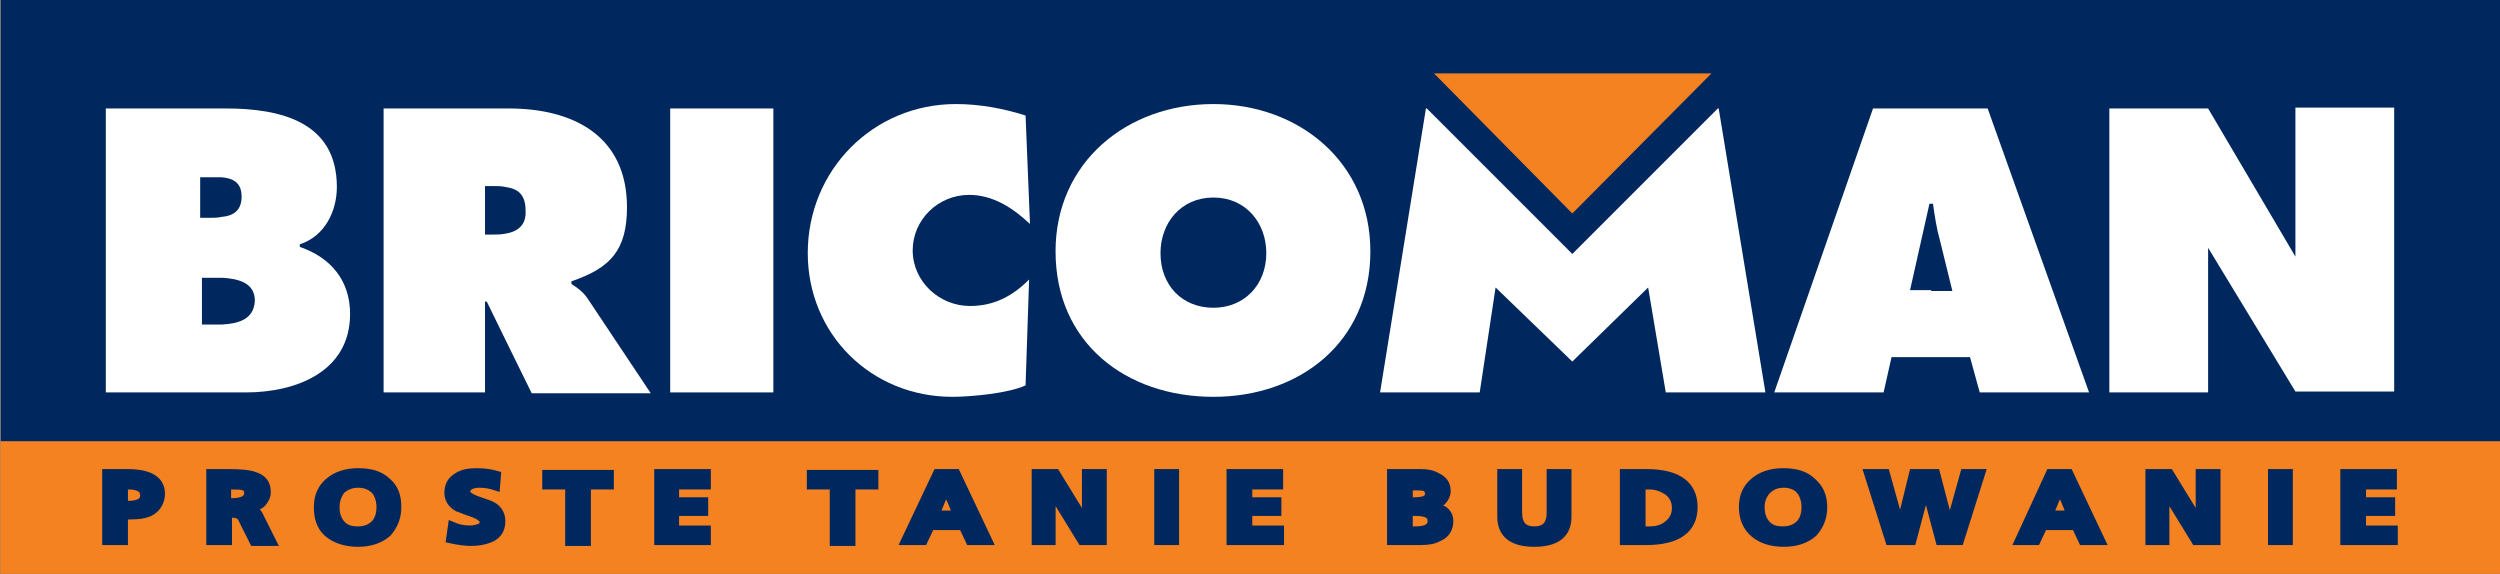
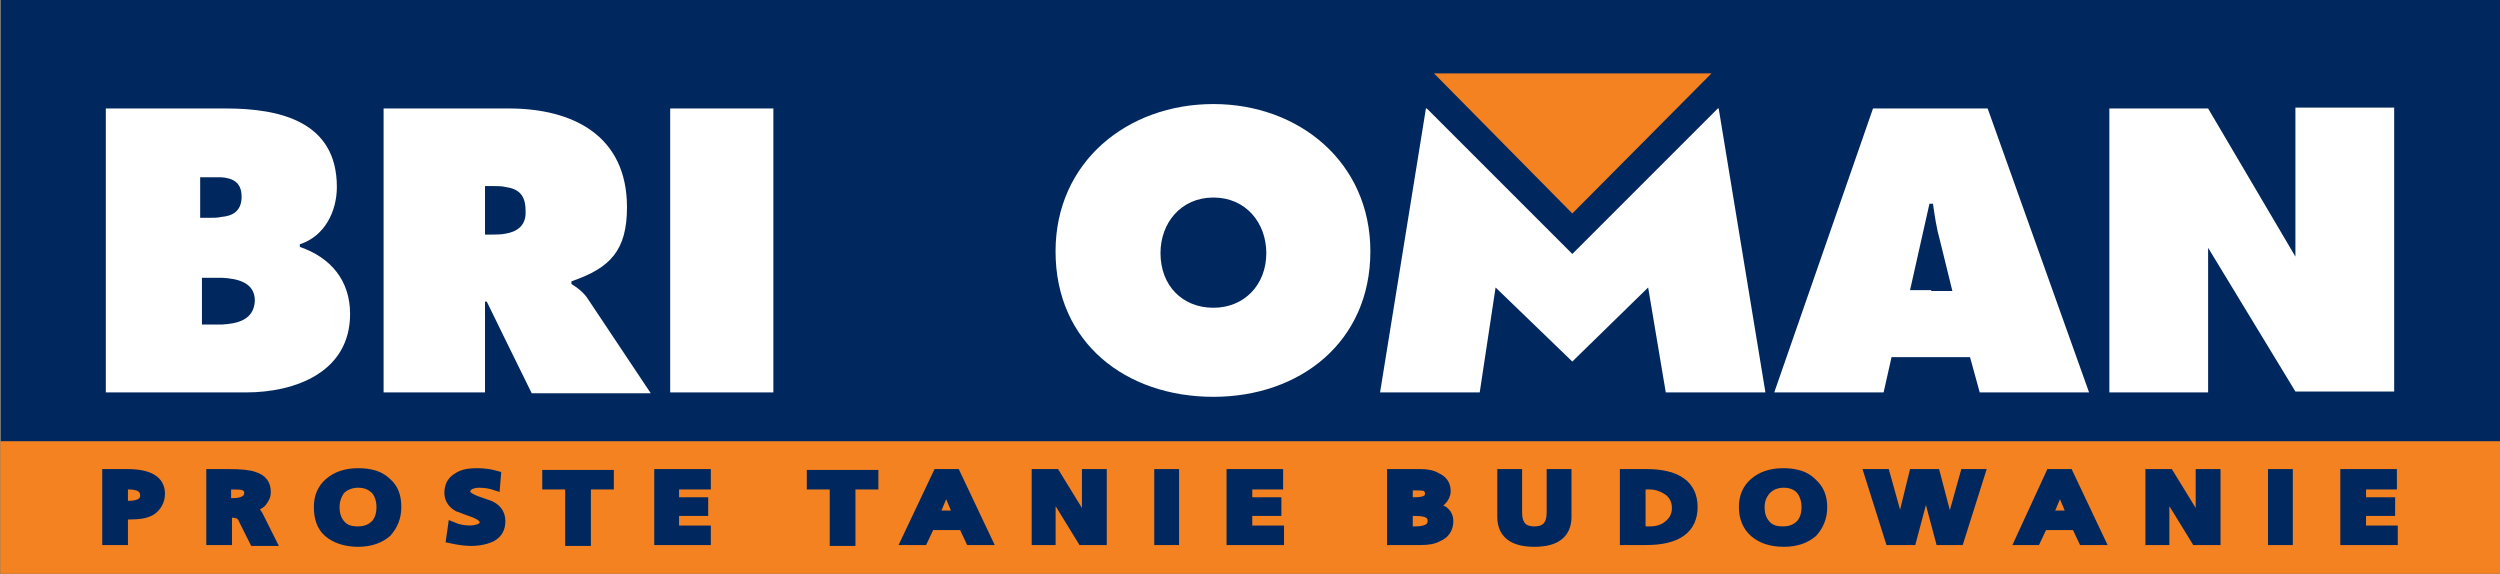
<svg xmlns="http://www.w3.org/2000/svg" version="1.1" id="Layer_1" x="0px" y="0px" viewBox="0 0 283.5 65.1" style="enable-background:new 0 0 283.5 65.1;" xml:space="preserve">
  <rect x="0" y="0" width="283.5" height="65.1" fill="#808080" stroke="none" />
  <style type="text/css">
	.st0{fill:#00285E;}
	.st1{fill:#F58220;}
	.st2{fill:none;stroke:#F58220;stroke-width:0.11;}
	.st3{fill:#FFFFFF;}
	.st4{fill:#00275C;}
	.st5{fill:#F58220;stroke:#F58220;stroke-width:0.15;}
	.st6{fill:#00285E;stroke:#00285E;stroke-width:1.016;}
</style>
  <g>
    <rect x="0.1" class="st0" width="283.4" height="50.1" />
    <rect x="0.1" y="50.1" class="st1" width="283.4" height="14.9" />
    <rect x="0.1" y="50.1" class="st2" width="283.4" height="14.9" />
    <path class="st3" d="M34,28v-0.3c2.8-0.9,4.2-3.7,4.2-6.5c0-7.4-6.4-8.9-12.6-8.9h-0.4H12v32.2h13.2h2.7c5.6,0,11.8-2.3,11.8-8.9   C39.7,31.8,37.5,29.2,34,28z M22.8,20.1h0.8c0.5,0,1,0,1.5,0c1.2,0.1,2.3,0.5,2.3,2.2c0,1.7-1.1,2.2-2.3,2.3   c-0.4,0.1-0.9,0.1-1.3,0.1h-1.1V20.1z M25.2,36.8c-0.4,0-0.7,0-1,0h-1.3v-5.3H24c0.4,0,0.8,0,1.2,0c1.7,0.1,3.7,0.5,3.7,2.6   C28.8,36.3,26.9,36.7,25.2,36.8z" />
    <path class="st3" d="M66.8,34.1c-0.6-1-1.4-1.5-2-1.9v-0.3c4.4-1.5,6.3-3.5,6.3-8.4c0-8.1-6.1-11.2-13.4-11.2h-0.4H43.5v32.2H55   V34.2h0.2l2.1,4.3l3,6.1h13.5L66.8,34.1z M57.3,26.5c-0.5,0.1-1,0.1-1.5,0.1H55v-5.5h0.9c0.5,0,1,0,1.4,0.1   c1.4,0.2,2.3,0.8,2.3,2.7C59.7,25.6,58.6,26.3,57.3,26.5z" />
    <rect x="76" y="12.3" class="st3" width="11.7" height="32.2" />
-     <path class="st3" d="M116.8,25.4c-1.9-1.8-4.2-3.3-6.9-3.3c-3.5,0-6.4,2.8-6.4,6.3c0,3.5,3,6.3,6.5,6.3c2.7,0,4.8-1.1,6.7-3   l-0.4,12c-1.9,0.9-6.2,1.3-8.3,1.3c-9.2,0-16.4-7.1-16.4-16.3c0-9.4,7.4-16.9,16.8-16.9c2.7,0,5.4,0.5,7.9,1.3L116.8,25.4z" />
    <path class="st3" d="M137.6,11.8c-9.8,0-17.9,6.6-17.9,16.7c0,10.4,8,16.5,17.9,16.5c9.8,0,17.8-6.2,17.8-16.5   C155.4,18.4,147.3,11.8,137.6,11.8z M137.6,34.9c-3.5,0-6-2.5-6-6.2c0-3.4,2.3-6.3,6-6.3c3.7,0,6,2.9,6,6.3   C143.6,32.3,141.1,34.9,137.6,34.9z" />
    <path class="st3" d="M225.4,12.3H219h-6.6l-11.2,32.2h12.4l0.9-4h4.5h4.4l1.1,4h12.4L225.4,12.3z M219,32.9h-2.4l2.2-9.8h0.2h0.2   c0.2,1.4,0.4,2.8,0.8,4.2l1.4,5.7H219z" />
    <path class="st3" d="M239.1,12.3h11.3l9.9,16.8c0,0,0-4.4,0-7.2v-9.7h11.2v32.2h-11.2l-9.9-16.3c0,0,0,3.7,0,5.9v10.5h-11.2V12.3z" />
    <polygon class="st4" points="193.9,8.4 162.8,8.4 178.3,24.1  " />
    <path class="st3" d="M194.8,12.3l-16.5,16.5l-16.5-16.5h-0.1l-5.2,32.2h11.3l1.8-11.9l8.7,8.4l8.6-8.4l2,11.9h11.3l-5.3-32.2H194.8   z" />
    <polygon class="st5" points="193.9,8.4 162.8,8.4 178.3,24.1  " />
    <path class="st6" d="M14,55v2.3h0.6c1.2,0,1.8-0.4,1.8-1.1c0-0.8-0.6-1.2-1.8-1.2H14L14,55z M12.1,61.3v-7.6h2.3   c2.6,0,3.8,0.8,3.8,2.3c0,0.8-0.4,1.5-1,1.9c-0.6,0.4-1.5,0.5-2.5,0.5H14v2.9H12.1L12.1,61.3z M25.7,55v2h0.6   c1.3,0,1.9-0.4,1.9-1.1c0-0.4-0.2-0.7-0.6-0.8C27.3,55,26.9,55,26.3,55H25.7L25.7,55z M23.9,61.3v-7.6h2c1.4,0,2.4,0.1,2.9,0.3   c1,0.3,1.4,0.9,1.4,1.8c0,0.5-0.2,0.8-0.5,1.2c-0.3,0.3-0.8,0.5-1.4,0.6v0c0.4,0,0.7,0.3,1,0.8l1.5,3h-2L27.6,59   c-0.1-0.3-0.3-0.5-0.4-0.6c-0.2-0.1-0.5-0.2-0.8-0.2h-0.6v3.1H23.9L23.9,61.3z M36.1,57.5c0-1.2,0.4-2.1,1.2-2.8   c0.8-0.7,1.9-1.1,3.3-1.1c1.4,0,2.5,0.3,3.3,1.1c0.8,0.7,1.1,1.6,1.1,2.8c0,1.2-0.4,2.1-1.1,2.9c-0.8,0.7-1.9,1.1-3.3,1.1   c-1.4,0-2.6-0.4-3.4-1.1C36.4,59.7,36.1,58.7,36.1,57.5L36.1,57.5z M38,57.5c0,0.8,0.2,1.4,0.6,1.9c0.5,0.6,1.1,0.8,2,0.8   c0.9,0,1.5-0.3,2-0.8c0.4-0.5,0.6-1.1,0.6-1.9c0-0.7-0.2-1.4-0.6-1.9c-0.5-0.5-1.1-0.8-2-0.8c-0.8,0-1.5,0.3-2,0.8   C38.2,56.2,38,56.8,38,57.5L38,57.5z M56.3,53.9l-0.1,1.2c-0.6-0.2-1.2-0.3-1.9-0.3c-0.4,0-0.7,0.1-1,0.2c-0.3,0.2-0.5,0.5-0.5,0.8   c0,0.3,0.4,0.6,1.1,0.9c1.1,0.4,1.8,0.6,1.9,0.7c0.7,0.4,1,1,1,1.7c0,0.8-0.3,1.4-1,1.8c-0.6,0.3-1.4,0.5-2.4,0.5   c-0.6,0-1.4-0.1-2.3-0.3l0.2-1.4c0.7,0.3,1.4,0.4,2,0.4c0.4,0,0.8-0.1,1.1-0.2c0.4-0.2,0.5-0.4,0.5-0.7c0-0.4-0.4-0.7-1.1-1   c-1.2-0.4-1.8-0.7-1.9-0.7c-0.7-0.4-1-1-1-1.6c0-0.8,0.3-1.4,1-1.8c0.6-0.4,1.3-0.5,2.2-0.5C54.9,53.6,55.6,53.7,56.3,53.9   L56.3,53.9z M64.6,61.3V55H62v-1.2h7.1V55h-2.6v6.4H64.6L64.6,61.3z M74.7,61.3v-7.6h5.4V55h-3.6v1.9h3.3V58h-3.3v2.1h3.6v1.2H74.7   L74.7,61.3z M94.6,61.3V55H92v-1.2h7.1V55h-2.6v6.4H94.6L94.6,61.3z M108.6,58.4l-1.3-3.1h0l-1.3,3.1H108.6L108.6,58.4z    M102.7,61.3l3.6-7.6h2.1l3.6,7.6h-2l-0.8-1.7h-3.7l-0.8,1.7H102.7L102.7,61.3z M117.5,61.3v-7.6h2.2l3.5,5.7l0,0v-5.7h1.8v7.6   h-2.3l-3.5-5.7l0,0v5.7H117.5L117.5,61.3z M131.4,61.3v-7.6h1.8v7.6H131.4L131.4,61.3z M139.6,61.3v-7.6h5.4V55h-3.5v1.9h3.3V58   h-3.3v2.1h3.6v1.2H139.6L139.6,61.3z M159.7,58v2.2h0.8c1.3,0,1.9-0.4,1.9-1.1c0-0.8-0.6-1.1-1.9-1.1H159.7L159.7,58z M159.7,55   v1.9h0.7c1.2,0,1.7-0.3,1.7-0.9c0-0.4-0.2-0.7-0.5-0.8c-0.3-0.1-0.7-0.1-1.2-0.1H159.7L159.7,55z M157.8,61.3v-7.6h3.2   c0.8,0,1.4,0.1,1.9,0.4c0.7,0.3,1.1,0.8,1.1,1.6c0,0.4-0.2,0.8-0.5,1.1c-0.3,0.3-0.8,0.5-1.3,0.6l0,0c0.6,0.1,1.1,0.3,1.5,0.5   c0.4,0.3,0.6,0.7,0.6,1.2c0,0.8-0.4,1.5-1.2,1.8c-0.5,0.3-1.2,0.4-2,0.4H157.8L157.8,61.3z M170.3,58.6v-4.9h1.8v4.4   c0,1.4,0.6,2.1,1.9,2.1c1.3,0,1.9-0.7,1.9-2.1v-4.4h1.8v4.9c0,1.9-1.2,2.9-3.7,2.9C171.5,61.5,170.3,60.5,170.3,58.6L170.3,58.6z    M184.2,61.3v-7.6h2.5c3.5,0,5.3,1.3,5.3,3.8c0,2.5-1.8,3.8-5.3,3.8H184.2L184.2,61.3z M186.1,55v5.2h1c0.8,0,1.5-0.2,2.1-0.7   c0.6-0.5,0.9-1.1,0.9-1.9c0-0.8-0.3-1.4-0.9-1.9c-0.6-0.4-1.3-0.7-2.1-0.7H186.1L186.1,55z M197.7,57.5c0-1.2,0.4-2.1,1.2-2.8   c0.8-0.7,1.9-1.1,3.3-1.1c1.4,0,2.5,0.3,3.3,1.1c0.8,0.7,1.2,1.6,1.2,2.8c0,1.2-0.4,2.1-1.1,2.9c-0.8,0.7-1.9,1.1-3.3,1.1   c-1.5,0-2.6-0.4-3.4-1.1C198.1,59.7,197.7,58.7,197.7,57.5L197.7,57.5z M199.6,57.5c0,0.8,0.2,1.4,0.6,1.9c0.5,0.6,1.1,0.8,2,0.8   c0.9,0,1.5-0.3,2-0.8c0.4-0.5,0.6-1.1,0.6-1.9c0-0.7-0.2-1.4-0.6-1.9c-0.4-0.5-1.1-0.8-1.9-0.8c-0.9,0-1.5,0.3-2,0.8   C199.8,56.2,199.6,56.8,199.6,57.5L199.6,57.5z M214.3,61.3l-2.4-7.6h1.9l1.7,6.1h0l1.5-6.1h2.5l1.6,6.1l0,0l1.7-6.1h1.8l-2.4,7.6   H220l-1.6-6h0l-1.6,6H214.3L214.3,61.3z M234.9,58.4l-1.3-3.1h0l-1.3,3.1H234.9L234.9,58.4z M229,61.3l3.5-7.6h2.1l3.6,7.6h-2   l-0.8-1.7h-3.7l-0.8,1.7H229L229,61.3z M243.8,61.3v-7.6h2.2l3.5,5.7h0v-5.7h1.8v7.6h-2.3l-3.5-5.7h0v5.7H243.8L243.8,61.3z    M257.7,61.3v-7.6h1.8v7.6H257.7L257.7,61.3z M265.9,61.3v-7.6h5.4V55h-3.5v1.9h3.3V58h-3.3v2.1h3.6v1.2H265.9z" />
  </g>
</svg>